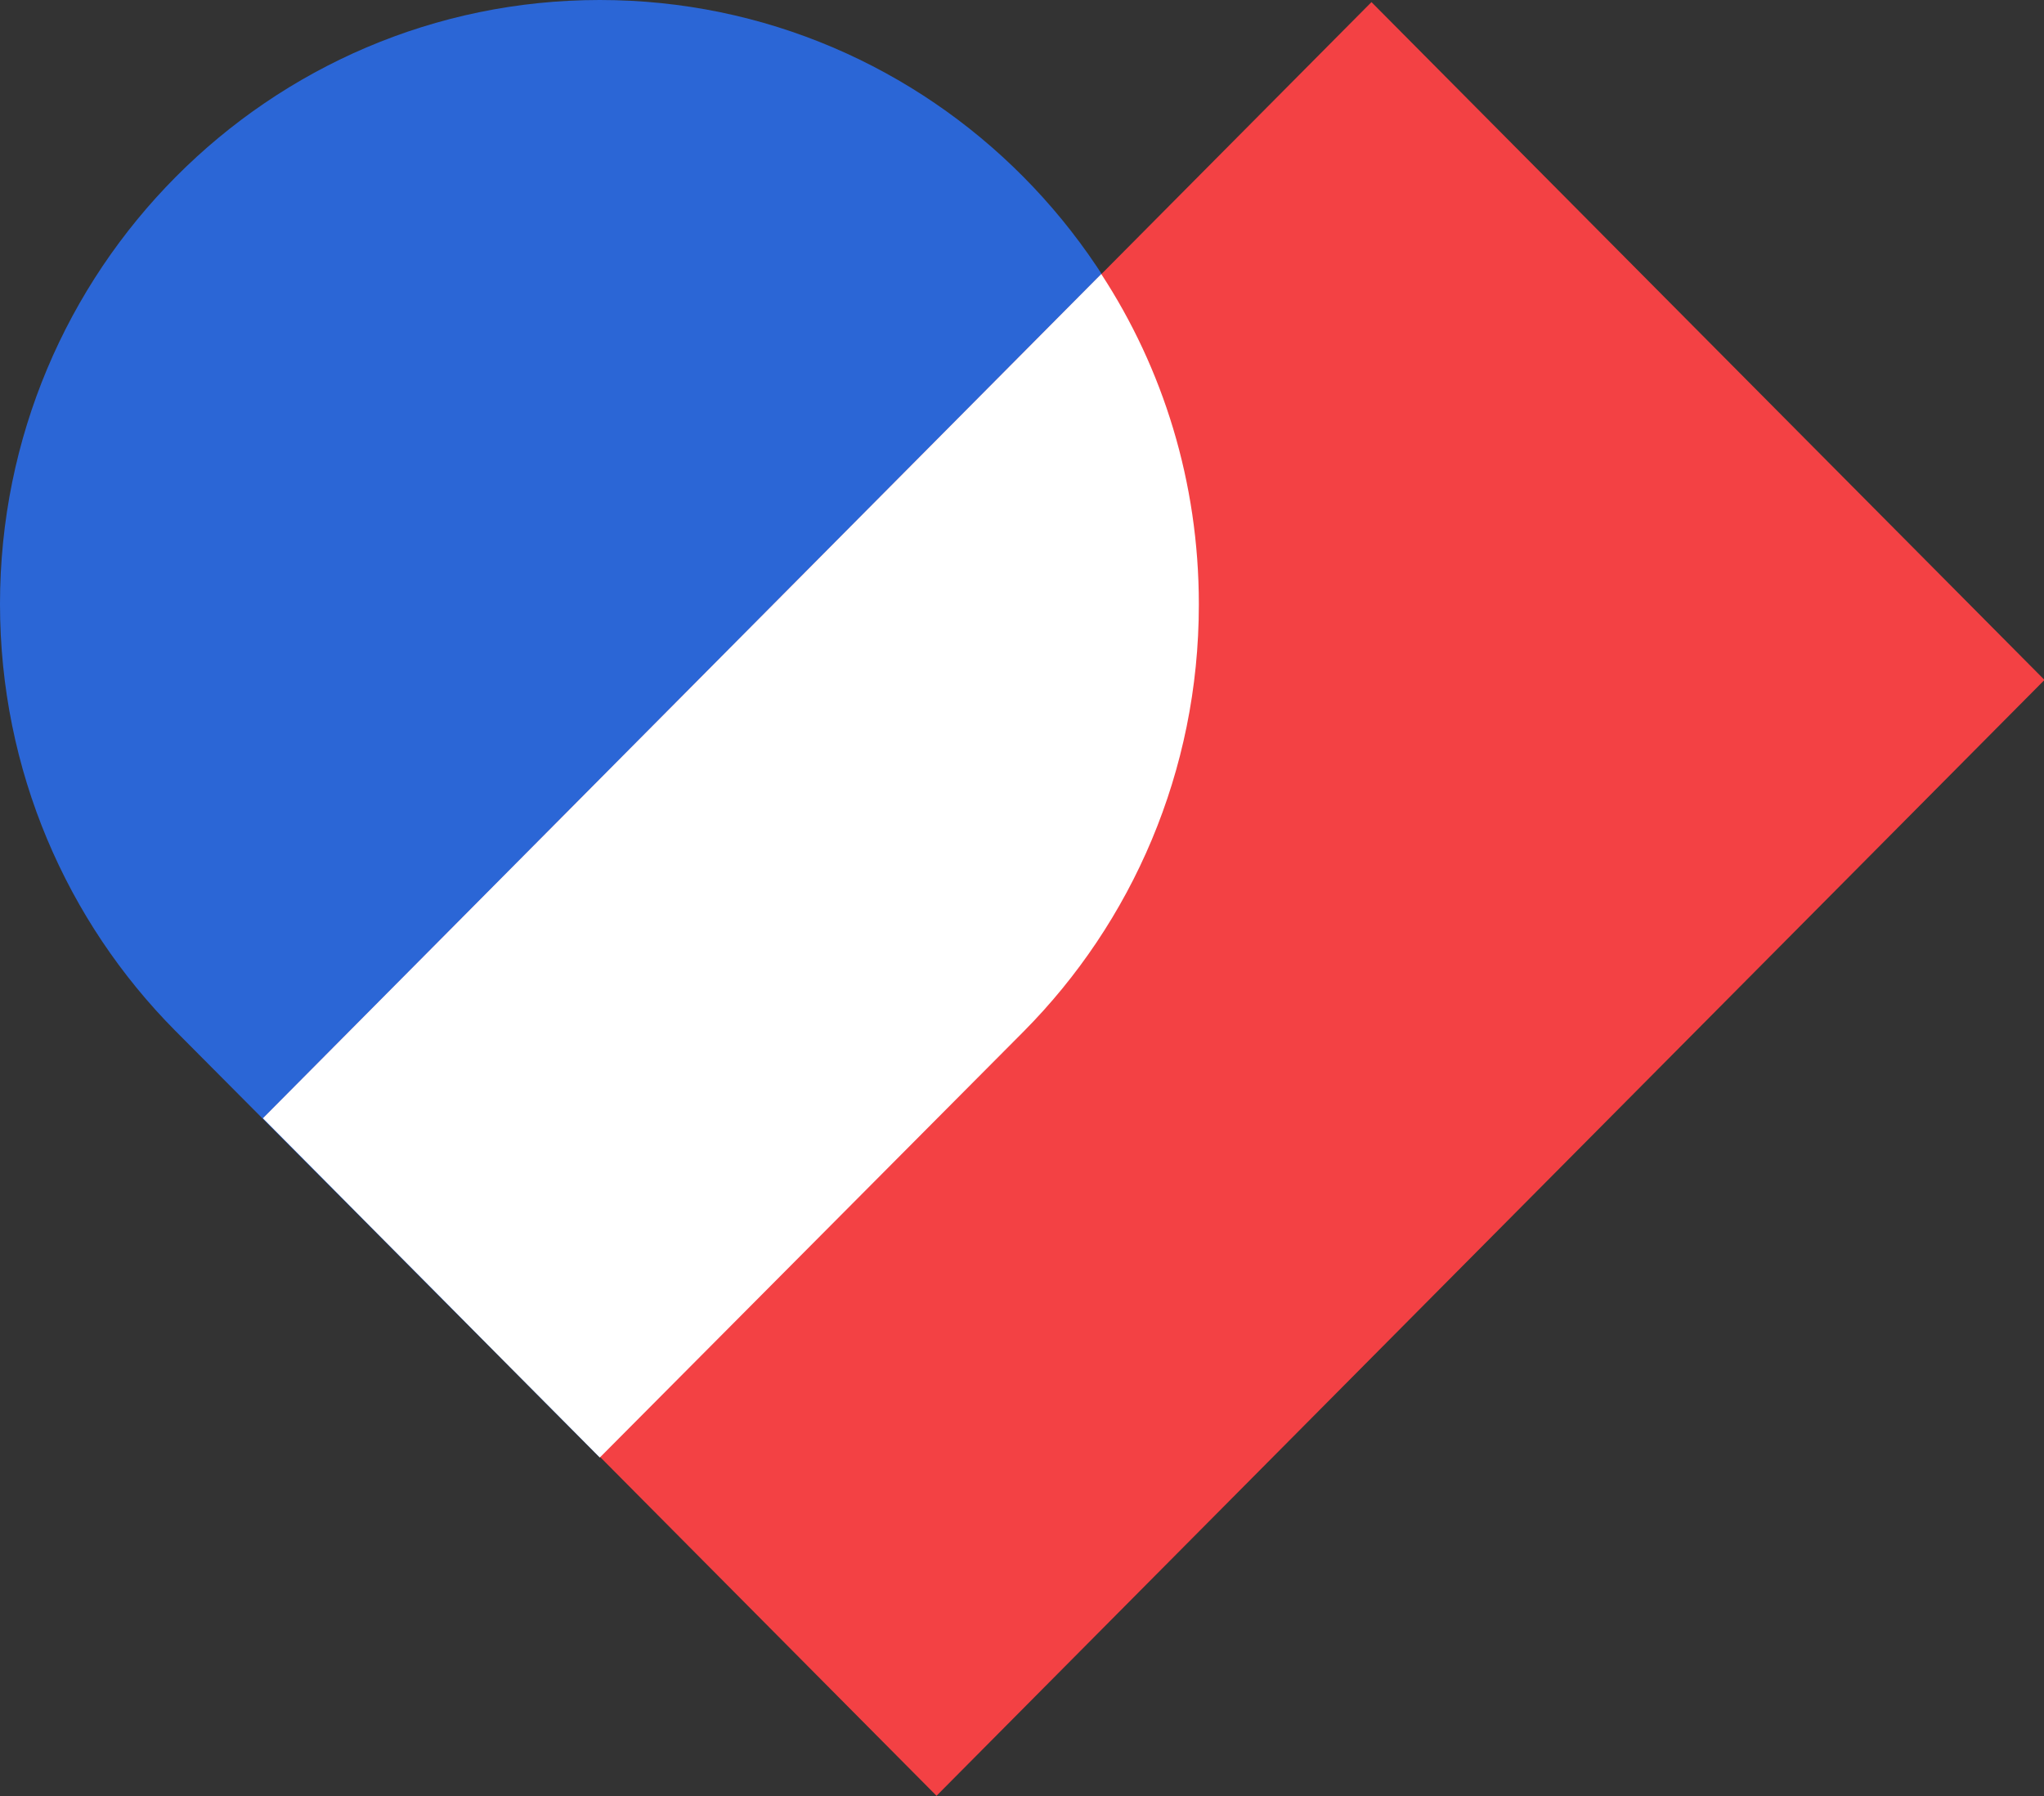
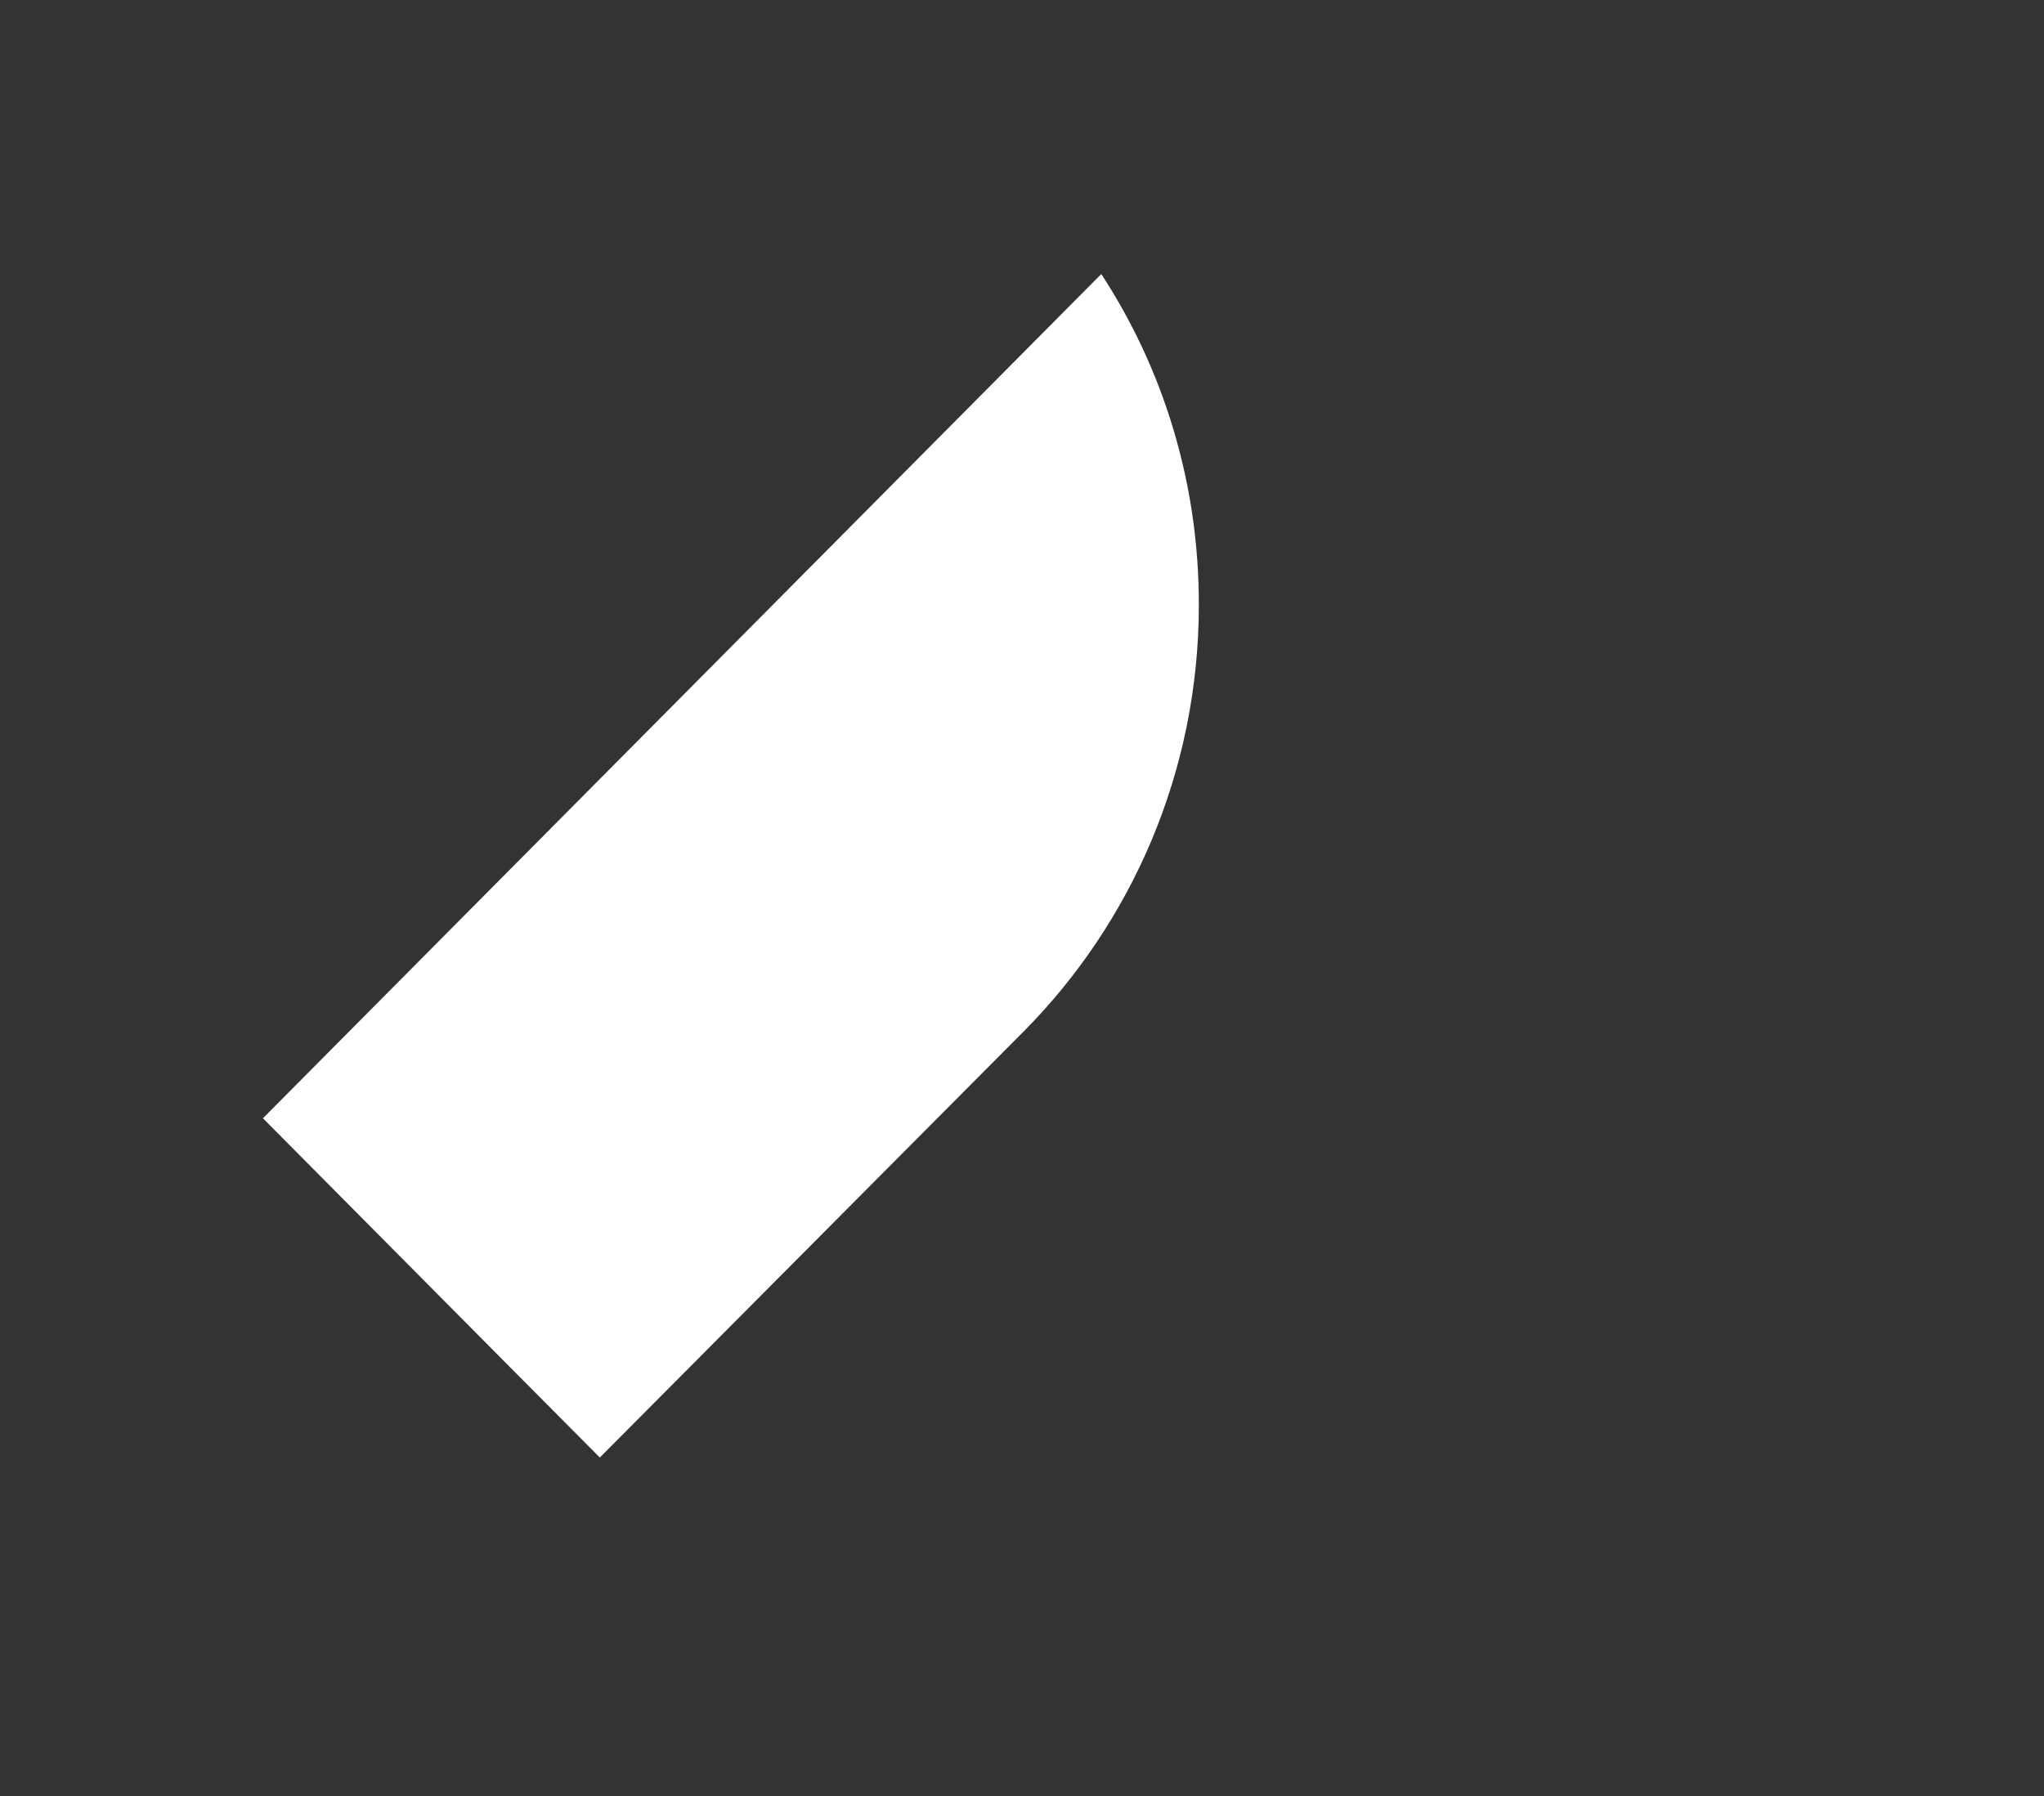
<svg xmlns="http://www.w3.org/2000/svg" width="33" height="29" viewBox="0 0 33 29" fill="none">
  <rect x="0" y="0" width="33" height="29" fill="#333333" stroke="none" />
  <g clip-path="url(#clip0_542_322)">
-     <path d="M19.355 9.753C19.355 4.362 15.024 0 9.683 0C4.343 0 0 4.362 0 9.753C0 12.443 1.083 14.884 2.83 16.644L9.671 23.522L16.512 16.644C18.259 14.884 19.342 12.443 19.342 9.753H19.355Z" fill="#2B66D6" />
-     <path d="M33.008 10.979L22.142 0.034L4.254 18.052L15.12 28.997L33.008 10.979Z" fill="#F34144" />
    <path d="M19.355 9.754C19.355 7.783 18.776 5.949 17.78 4.425L4.245 18.057L8.133 21.974L9.684 23.535L16.525 16.657C18.272 14.897 19.355 12.456 19.355 9.766V9.754Z" fill="white" />
  </g>
  <defs>
    <clipPath id="clip0_542_322">
      <rect width="33" height="29" fill="white" />
    </clipPath>
  </defs>
</svg>